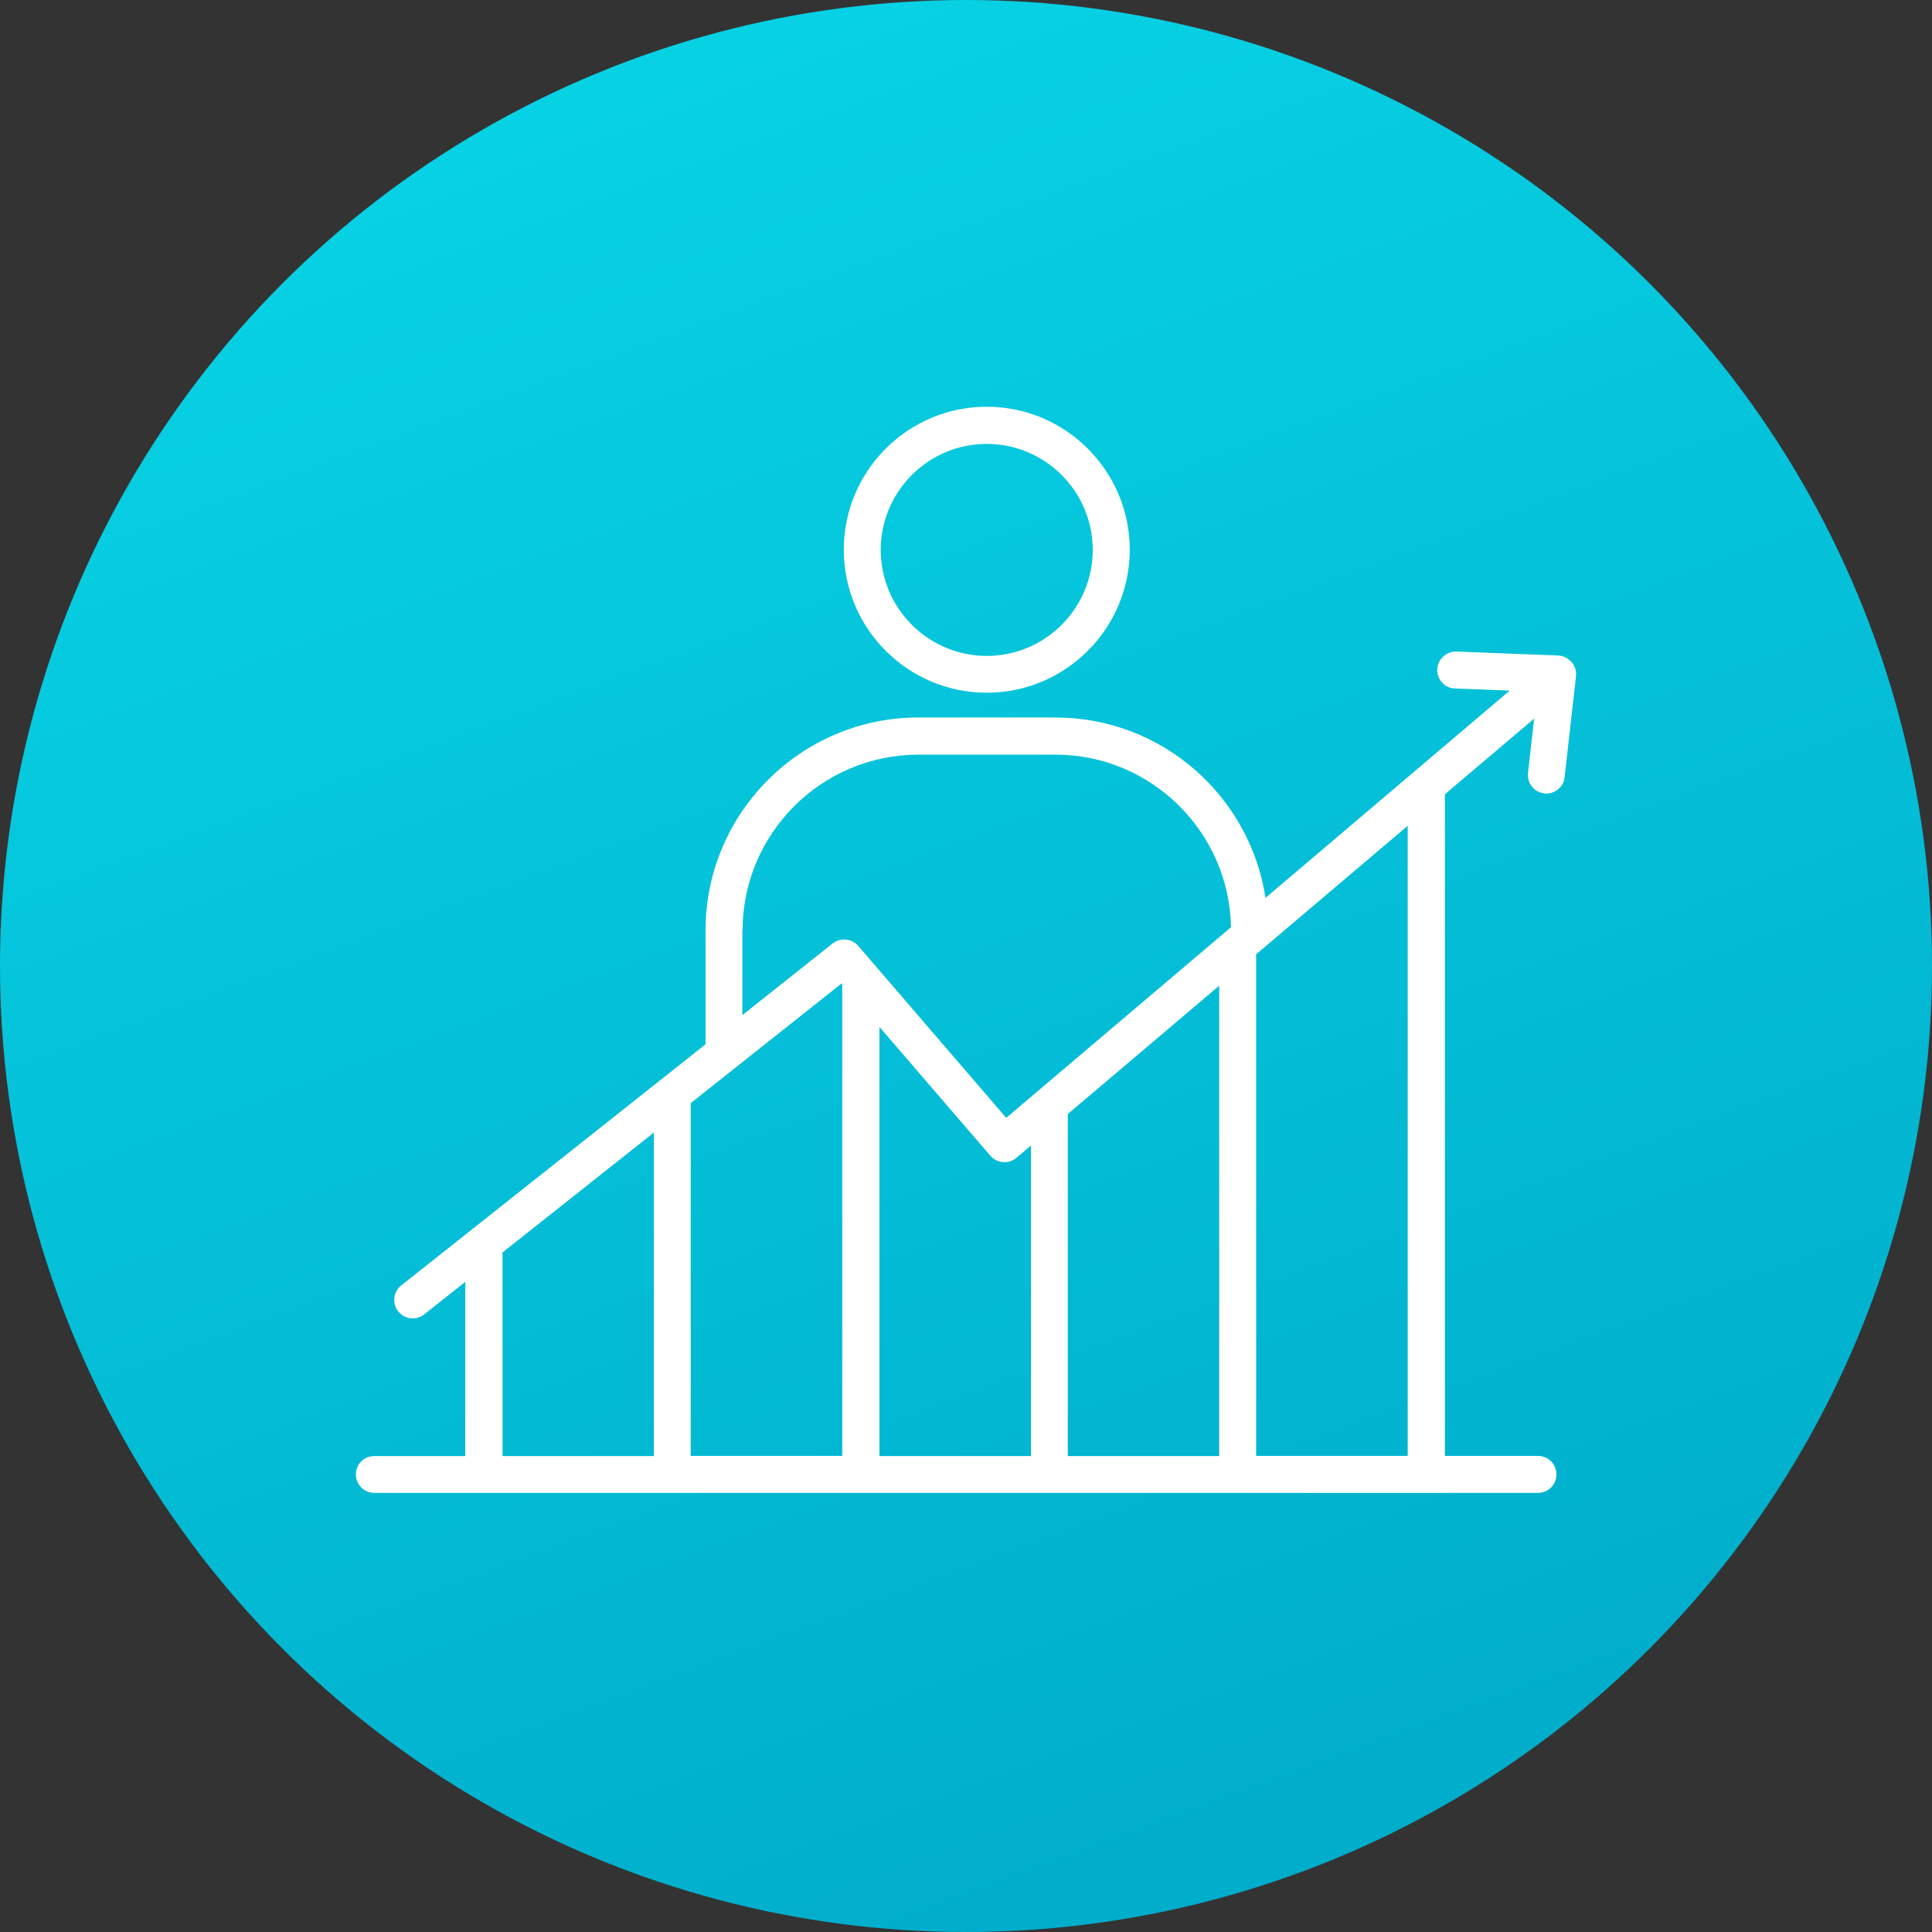
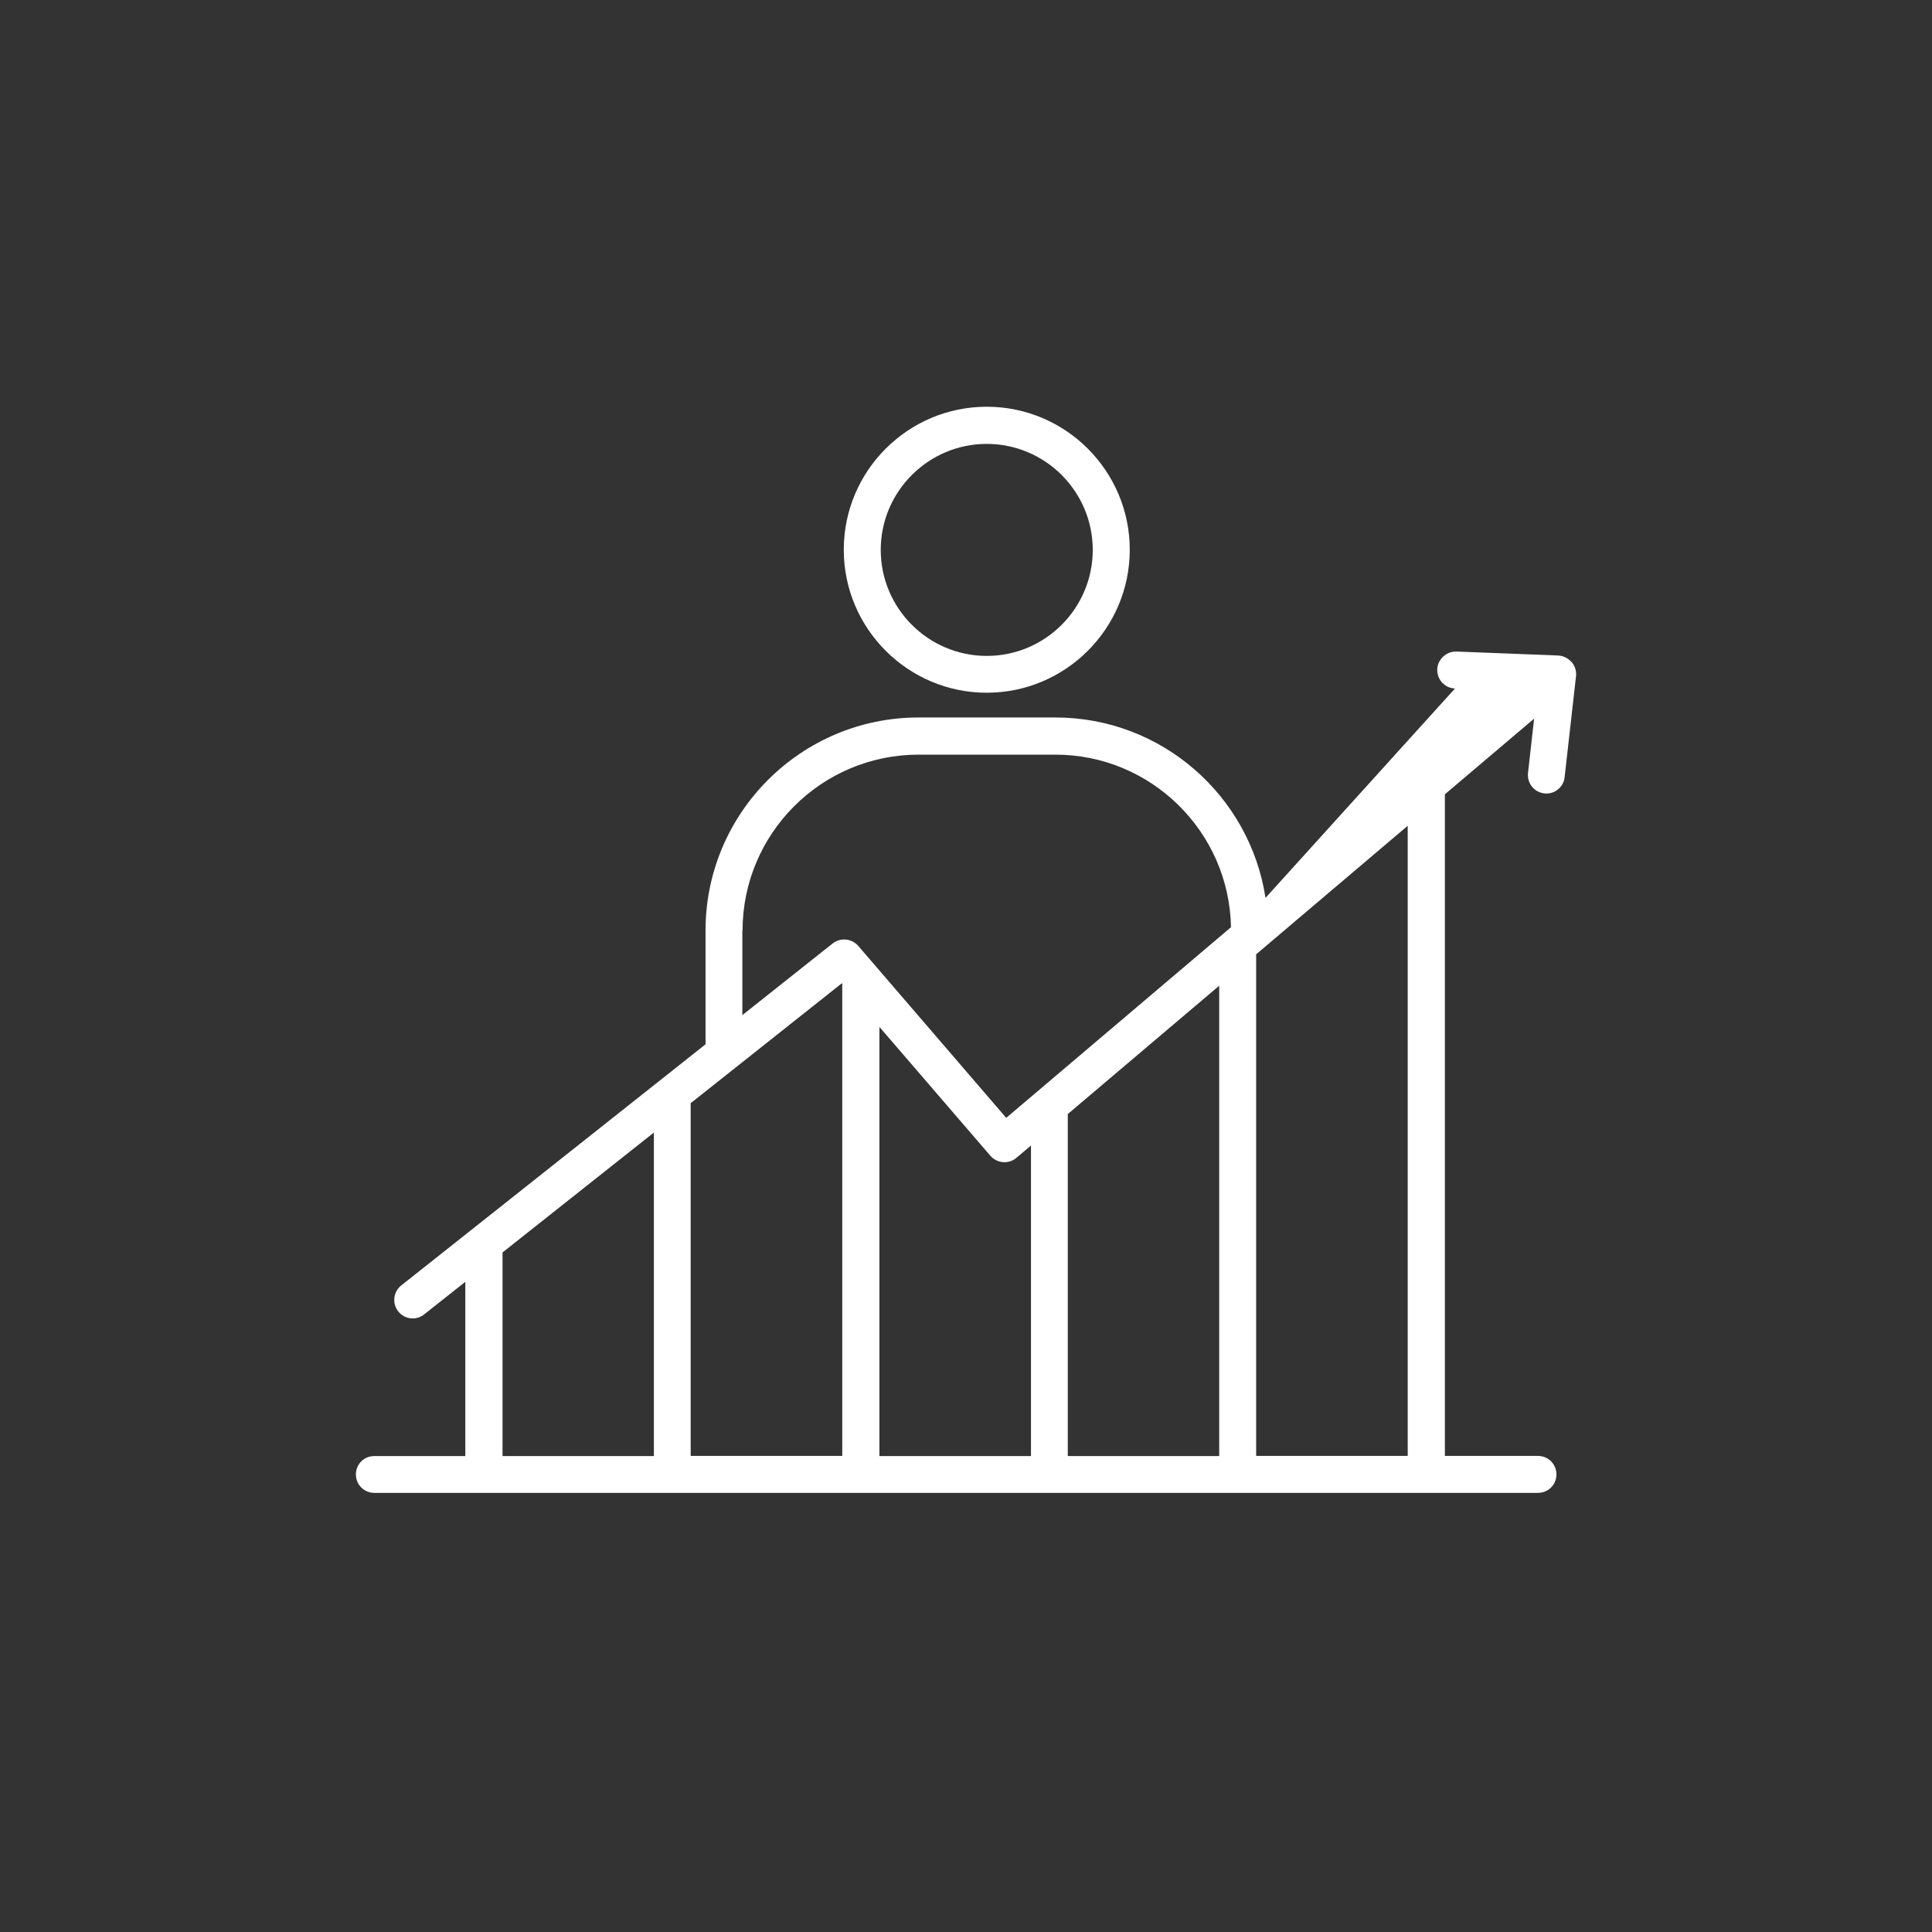
<svg xmlns="http://www.w3.org/2000/svg" width="38" height="38" viewBox="0 0 38 38" fill="none">
  <rect x="0" y="0" width="38" height="38" fill="#333333" stroke="none" />
-   <circle cx="19" cy="19" r="19" fill="url(#paint0_linear_47_2497)" />
  <path d="M19.408 13.625C20.957 13.625 22.221 12.365 22.221 10.812C22.221 9.264 20.961 8 19.408 8C17.859 8 16.596 9.26 16.596 10.812C16.596 12.365 17.859 13.625 19.408 13.625ZM19.408 8.731C20.556 8.731 21.493 9.665 21.493 10.816C21.493 11.964 20.559 12.901 19.408 12.901C18.261 12.901 17.323 11.967 17.323 10.816C17.323 9.665 18.261 8.731 19.408 8.731Z" fill="white" />
-   <path d="M30.917 13.028C30.917 13.025 30.913 13.025 30.917 13.028C30.913 13.025 30.913 13.025 30.909 13.021C30.842 12.946 30.748 12.897 30.647 12.893L28.648 12.815C28.453 12.807 28.277 12.965 28.269 13.164C28.262 13.366 28.416 13.535 28.618 13.542L29.694 13.583L24.891 17.66C24.583 15.653 22.851 14.112 20.758 14.112H18.066C15.756 14.112 13.877 15.991 13.877 18.301V20.54L7.892 25.283C7.735 25.407 7.709 25.636 7.832 25.793C7.904 25.883 8.009 25.932 8.117 25.932C8.196 25.932 8.275 25.906 8.342 25.853L9.152 25.212V28.639H7.364C7.161 28.636 7 28.8 7 28.999C7 29.202 7.161 29.363 7.364 29.363H13.221H13.225H13.229H16.93H16.933H16.937H20.638H20.642H20.646H24.343H24.347H24.351H28.052H28.056H28.059H30.249C30.452 29.363 30.613 29.202 30.613 28.999C30.613 28.797 30.452 28.636 30.249 28.636H28.419V15.623L30.174 14.135L30.054 15.203C30.032 15.402 30.174 15.582 30.373 15.605C30.388 15.605 30.399 15.608 30.414 15.608C30.598 15.608 30.756 15.47 30.774 15.286L30.996 13.321C31.011 13.22 30.988 13.111 30.917 13.028ZM16.558 19.34L16.566 19.351V28.636H13.585V21.698L16.558 19.34ZM17.297 20.198L19.48 22.733C19.611 22.883 19.84 22.902 19.99 22.774L20.278 22.531V28.639H17.297V20.198ZM21.002 21.912L23.98 19.388V28.639H21.002V21.912ZM14.605 18.305C14.605 16.396 16.157 14.843 18.066 14.843H20.758C22.645 14.843 24.178 16.362 24.212 18.237L19.791 21.987L16.881 18.605C16.753 18.458 16.532 18.436 16.378 18.556L14.601 19.966V18.305H14.605ZM9.884 24.634L12.861 22.276V28.639H9.884V24.634ZM27.688 28.636H24.707V18.77L27.688 16.242V28.636Z" fill="white" />
+   <path d="M30.917 13.028C30.917 13.025 30.913 13.025 30.917 13.028C30.913 13.025 30.913 13.025 30.909 13.021C30.842 12.946 30.748 12.897 30.647 12.893L28.648 12.815C28.453 12.807 28.277 12.965 28.269 13.164C28.262 13.366 28.416 13.535 28.618 13.542L24.891 17.66C24.583 15.653 22.851 14.112 20.758 14.112H18.066C15.756 14.112 13.877 15.991 13.877 18.301V20.54L7.892 25.283C7.735 25.407 7.709 25.636 7.832 25.793C7.904 25.883 8.009 25.932 8.117 25.932C8.196 25.932 8.275 25.906 8.342 25.853L9.152 25.212V28.639H7.364C7.161 28.636 7 28.8 7 28.999C7 29.202 7.161 29.363 7.364 29.363H13.221H13.225H13.229H16.93H16.933H16.937H20.638H20.642H20.646H24.343H24.347H24.351H28.052H28.056H28.059H30.249C30.452 29.363 30.613 29.202 30.613 28.999C30.613 28.797 30.452 28.636 30.249 28.636H28.419V15.623L30.174 14.135L30.054 15.203C30.032 15.402 30.174 15.582 30.373 15.605C30.388 15.605 30.399 15.608 30.414 15.608C30.598 15.608 30.756 15.47 30.774 15.286L30.996 13.321C31.011 13.22 30.988 13.111 30.917 13.028ZM16.558 19.34L16.566 19.351V28.636H13.585V21.698L16.558 19.34ZM17.297 20.198L19.48 22.733C19.611 22.883 19.84 22.902 19.99 22.774L20.278 22.531V28.639H17.297V20.198ZM21.002 21.912L23.98 19.388V28.639H21.002V21.912ZM14.605 18.305C14.605 16.396 16.157 14.843 18.066 14.843H20.758C22.645 14.843 24.178 16.362 24.212 18.237L19.791 21.987L16.881 18.605C16.753 18.458 16.532 18.436 16.378 18.556L14.601 19.966V18.305H14.605ZM9.884 24.634L12.861 22.276V28.639H9.884V24.634ZM27.688 28.636H24.707V18.77L27.688 16.242V28.636Z" fill="white" />
  <defs>
    <linearGradient id="paint0_linear_47_2497" x1="24.5" y1="38" x2="6" y2="-12" gradientUnits="userSpaceOnUse">
      <stop stop-color="#00ACCA" />
      <stop offset="1" stop-color="#0AE0EE" />
    </linearGradient>
  </defs>
</svg>